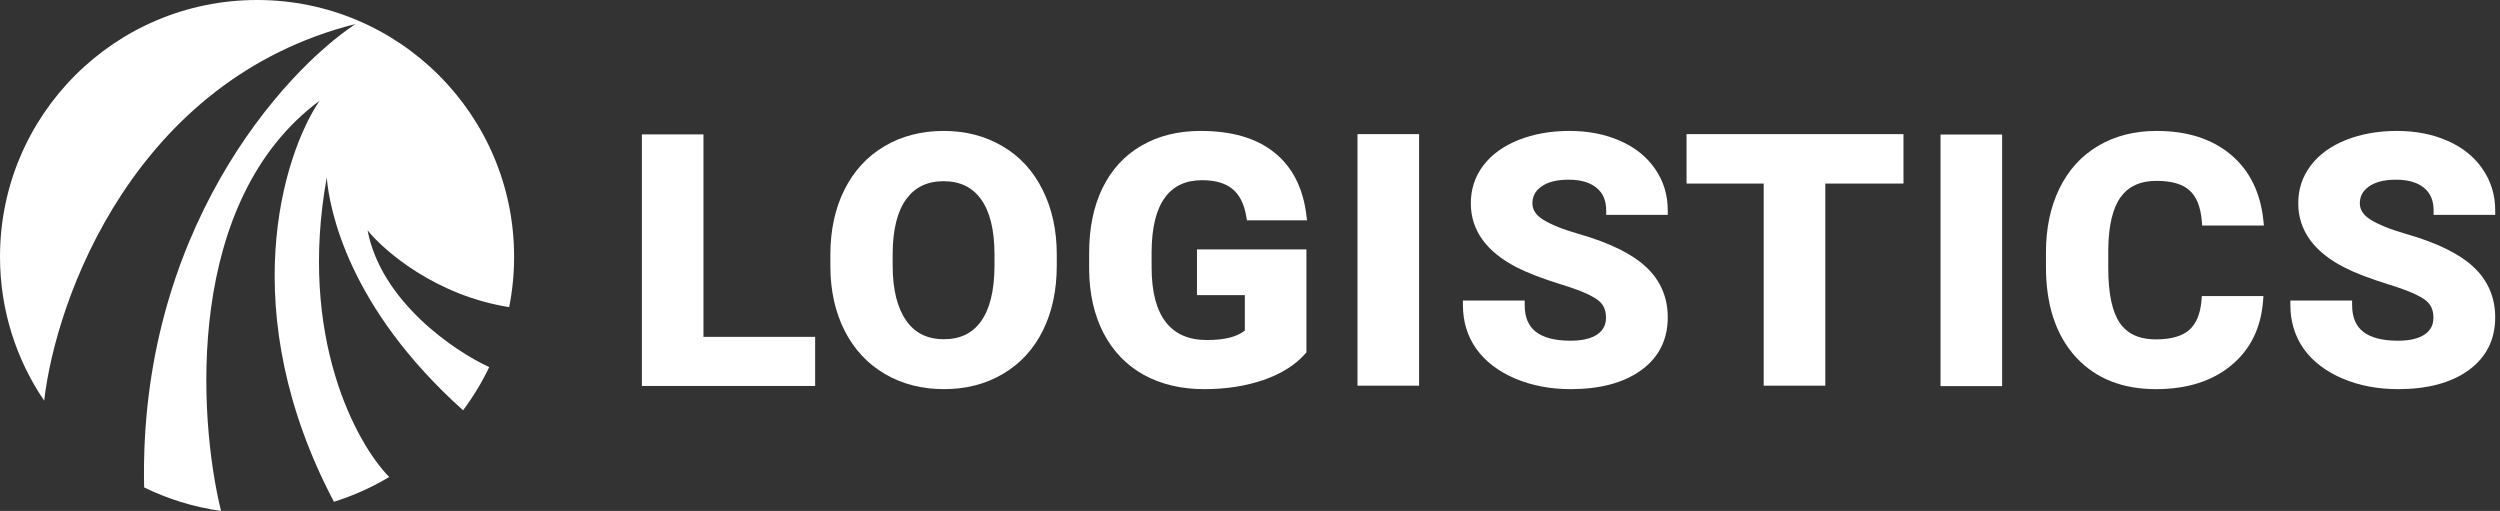
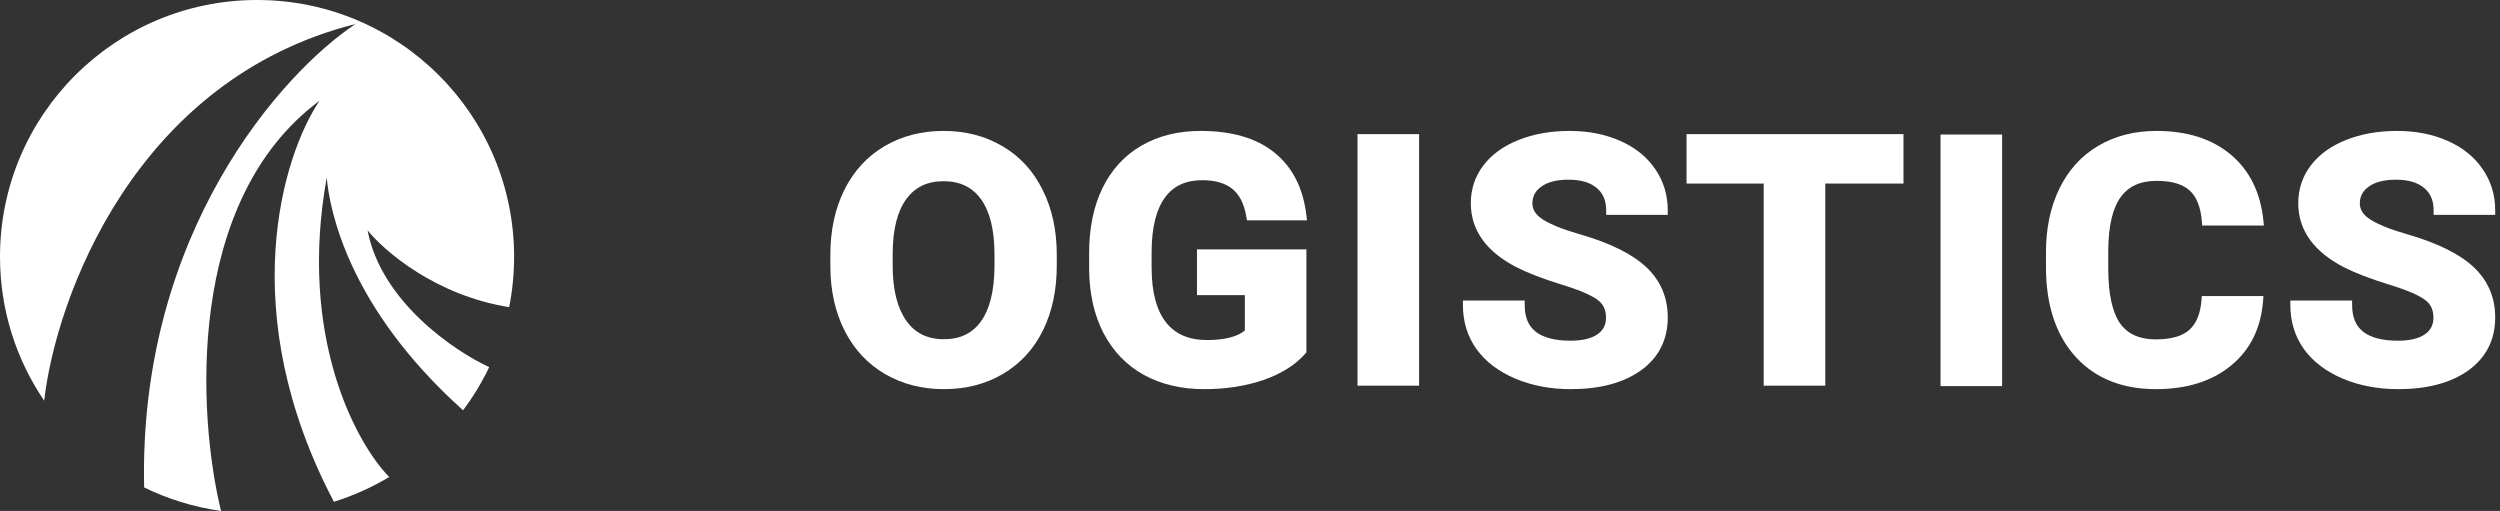
<svg xmlns="http://www.w3.org/2000/svg" width="137" height="28" viewBox="0 0 137 28" fill="none">
  <rect x="0" y="0" width="137" height="28" fill="#333333" stroke="none" />
  <path d="M0 14.069C0 6.299 6.307 0 14.087 0C21.866 0 28.173 6.299 28.173 14.069C28.173 15.014 28.08 15.937 27.902 16.83C23.894 16.199 21.059 13.762 20.143 12.622C20.88 16.514 24.894 19.24 26.809 20.117C26.409 20.955 25.928 21.747 25.377 22.483C19.071 16.83 18.059 11.483 17.905 9.73C16.325 18.46 19.528 24.307 21.328 26.139C20.384 26.704 19.369 27.163 18.299 27.497C12.823 17.098 15.491 8.514 17.51 5.522C10.137 10.992 10.839 22.786 12.112 28C11.344 27.892 10.597 27.723 9.874 27.497C9.192 27.284 8.532 27.02 7.899 26.711C7.583 12.737 15.491 3.958 19.484 1.315C7.372 4.365 3.062 16.348 2.421 21.957C0.893 19.708 0 16.992 0 14.069Z" fill="white" />
  <path d="M124.016 16.487L124.036 16.224H120.66L120.642 16.45C120.581 17.22 120.344 17.75 119.966 18.084C119.594 18.411 119.001 18.598 118.14 18.598C117.95 18.598 117.772 18.585 117.606 18.559C116.962 18.46 116.493 18.171 116.171 17.709C115.759 17.107 115.532 16.118 115.532 14.697V13.694C115.545 12.338 115.786 11.386 116.216 10.796C116.641 10.214 117.28 9.911 118.178 9.911C119.032 9.911 119.617 10.1 119.982 10.432L119.983 10.433L119.985 10.434C120.354 10.759 120.594 11.308 120.662 12.133L120.68 12.358H124.062L124.034 12.088C123.875 10.551 123.281 9.334 122.237 8.465C121.196 7.597 119.835 7.175 118.178 7.175C116.974 7.175 115.904 7.446 114.978 7.995C114.056 8.538 113.348 9.321 112.854 10.335C112.362 11.348 112.119 12.512 112.119 13.821V14.633C112.119 16.678 112.642 18.319 113.718 19.526L113.719 19.527C113.739 19.549 113.759 19.571 113.779 19.593C114.859 20.753 116.323 21.325 118.14 21.325C119.821 21.325 121.2 20.903 122.254 20.037C123.318 19.168 123.902 17.977 124.016 16.487Z" fill="white" />
  <path d="M106.341 21.159H109.716V7.373H106.341V21.159Z" fill="white" />
  <path d="M100.026 10.059H104.311V7.35H92.423V10.059H96.651V21.135H100.026V10.059Z" fill="white" />
  <path d="M87.533 16.42L87.534 16.421L87.535 16.422C87.848 16.645 88.009 16.962 88.009 17.409C88.009 17.805 87.855 18.101 87.539 18.322C87.21 18.545 86.731 18.671 86.074 18.671C85.178 18.671 84.551 18.491 84.152 18.174C83.764 17.865 83.553 17.395 83.553 16.715V16.47H80.168V16.715C80.168 17.62 80.412 18.425 80.905 19.121L80.906 19.122C81.405 19.817 82.12 20.357 83.037 20.748L83.038 20.749C83.956 21.134 84.969 21.325 86.074 21.325C87.656 21.325 88.945 20.993 89.916 20.302L89.917 20.302C90.899 19.597 91.393 18.618 91.393 17.391C91.393 16.289 90.991 15.359 90.191 14.618C89.413 13.898 88.202 13.31 86.586 12.841C86.56 12.833 86.534 12.826 86.507 12.818C85.626 12.565 84.977 12.299 84.544 12.026C84.141 11.766 83.976 11.473 83.976 11.145C83.976 10.765 84.13 10.466 84.459 10.23L84.46 10.23L84.461 10.229C84.795 9.985 85.284 9.847 85.959 9.847C86.653 9.847 87.155 10.009 87.5 10.301L87.501 10.301L87.502 10.302C87.84 10.582 88.019 10.98 88.019 11.529V11.774H91.393V11.529C91.393 10.684 91.162 9.923 90.697 9.254C90.239 8.585 89.595 8.073 88.777 7.716C87.96 7.353 87.034 7.175 86.007 7.175C84.987 7.175 84.059 7.338 83.225 7.667C82.397 7.997 81.746 8.463 81.284 9.071C80.829 9.675 80.601 10.366 80.601 11.136C80.601 12.637 81.475 13.807 83.117 14.651C83.718 14.958 84.524 15.267 85.53 15.58L85.531 15.58C86.219 15.79 86.745 15.989 87.119 16.176C87.287 16.26 87.425 16.341 87.533 16.42Z" fill="white" />
  <path d="M132.876 16.42L132.878 16.421L132.879 16.422C133.191 16.645 133.352 16.962 133.352 17.409C133.352 17.805 133.198 18.101 132.882 18.322C132.554 18.545 132.075 18.671 131.417 18.671C130.521 18.671 129.894 18.491 129.495 18.174C129.107 17.865 128.896 17.395 128.896 16.715V16.47H125.512V16.715C125.512 17.62 125.756 18.425 126.248 19.121L126.249 19.122C126.748 19.817 127.463 20.357 128.38 20.748L128.381 20.749C129.299 21.134 130.312 21.325 131.417 21.325C133 21.325 134.289 20.993 135.26 20.302L135.26 20.302C136.242 19.597 136.737 18.618 136.737 17.391C136.737 16.289 136.334 15.359 135.534 14.618C134.756 13.898 133.545 13.31 131.929 12.841C131.903 12.833 131.877 12.826 131.85 12.818C130.97 12.565 130.32 12.299 129.888 12.026C129.484 11.766 129.319 11.473 129.319 11.145C129.319 10.765 129.473 10.466 129.803 10.23L129.804 10.23L129.805 10.229C130.138 9.985 130.627 9.847 131.302 9.847C131.996 9.847 132.499 10.009 132.843 10.301L132.844 10.301L132.845 10.302C133.183 10.582 133.362 10.98 133.362 11.529V11.774H136.737V11.529C136.737 10.684 136.505 9.923 136.04 9.254C135.582 8.585 134.939 8.073 134.121 7.716C133.303 7.353 132.378 7.175 131.35 7.175C130.331 7.175 129.402 7.338 128.568 7.667C127.741 7.997 127.089 8.463 126.628 9.071C126.172 9.675 125.944 10.366 125.944 11.136C125.944 12.637 126.818 13.807 128.461 14.651C129.061 14.958 129.867 15.267 130.873 15.58L130.874 15.58C131.562 15.79 132.088 15.989 132.462 16.176C132.631 16.26 132.768 16.341 132.876 16.42Z" fill="white" />
  <path d="M74.391 21.135H77.766V7.35H74.391V21.135Z" fill="white" />
  <path d="M71.531 19.379L71.592 19.309V13.667H65.594V16.175H68.217V18.112C67.814 18.444 67.143 18.634 66.148 18.634C65.132 18.634 64.394 18.302 63.892 17.66C63.382 17.009 63.108 16.019 63.108 14.652V13.803C63.114 12.445 63.37 11.464 63.839 10.824C64.299 10.196 64.966 9.875 65.879 9.875C66.612 9.875 67.152 10.043 67.53 10.35L67.531 10.351C67.911 10.654 68.176 11.147 68.298 11.871L68.332 12.075H71.624L71.591 11.801C71.412 10.315 70.834 9.159 69.838 8.361C68.845 7.56 67.487 7.175 65.792 7.175C64.564 7.175 63.479 7.442 62.546 7.984C61.617 8.522 60.905 9.303 60.411 10.318C59.924 11.326 59.685 12.511 59.685 13.867V14.772L59.685 14.773C59.698 16.094 59.958 17.256 60.471 18.252L60.472 18.253C60.993 19.25 61.731 20.016 62.684 20.545L62.686 20.546C63.644 21.068 64.749 21.325 65.994 21.325C67.17 21.325 68.248 21.161 69.225 20.828L69.227 20.828C70.204 20.489 70.978 20.009 71.531 19.379Z" fill="white" />
  <path fill-rule="evenodd" clip-rule="evenodd" d="M46.29 18.132C46.81 19.151 47.547 19.943 48.499 20.497C49.45 21.051 50.528 21.325 51.727 21.325C52.938 21.325 54.02 21.048 54.966 20.487C55.918 19.926 56.649 19.129 57.156 18.102C57.662 17.076 57.911 15.89 57.911 14.551V13.958C57.911 12.624 57.655 11.438 57.136 10.406C56.623 9.368 55.889 8.568 54.936 8.012C53.991 7.452 52.913 7.175 51.708 7.175C50.503 7.175 49.421 7.452 48.469 8.012C47.523 8.568 46.789 9.369 46.27 10.407C45.757 11.438 45.504 12.627 45.504 13.967L45.504 14.624L45.504 14.626C45.511 15.936 45.77 17.107 46.29 18.132ZM49.667 10.907C49.186 11.56 48.924 12.547 48.918 13.904V14.551C48.918 15.882 49.176 16.878 49.661 17.57C50.136 18.248 50.814 18.589 51.727 18.589C52.623 18.589 53.288 18.261 53.756 17.613C54.233 16.948 54.491 15.953 54.498 14.597V13.949C54.498 12.579 54.239 11.58 53.757 10.915C53.282 10.26 52.61 9.93 51.708 9.93C50.811 9.93 50.142 10.258 49.667 10.907Z" fill="white" />
-   <path d="M44.67 21.151V18.46H38.55V7.365H35.175V21.151H44.67Z" fill="white" />
</svg>